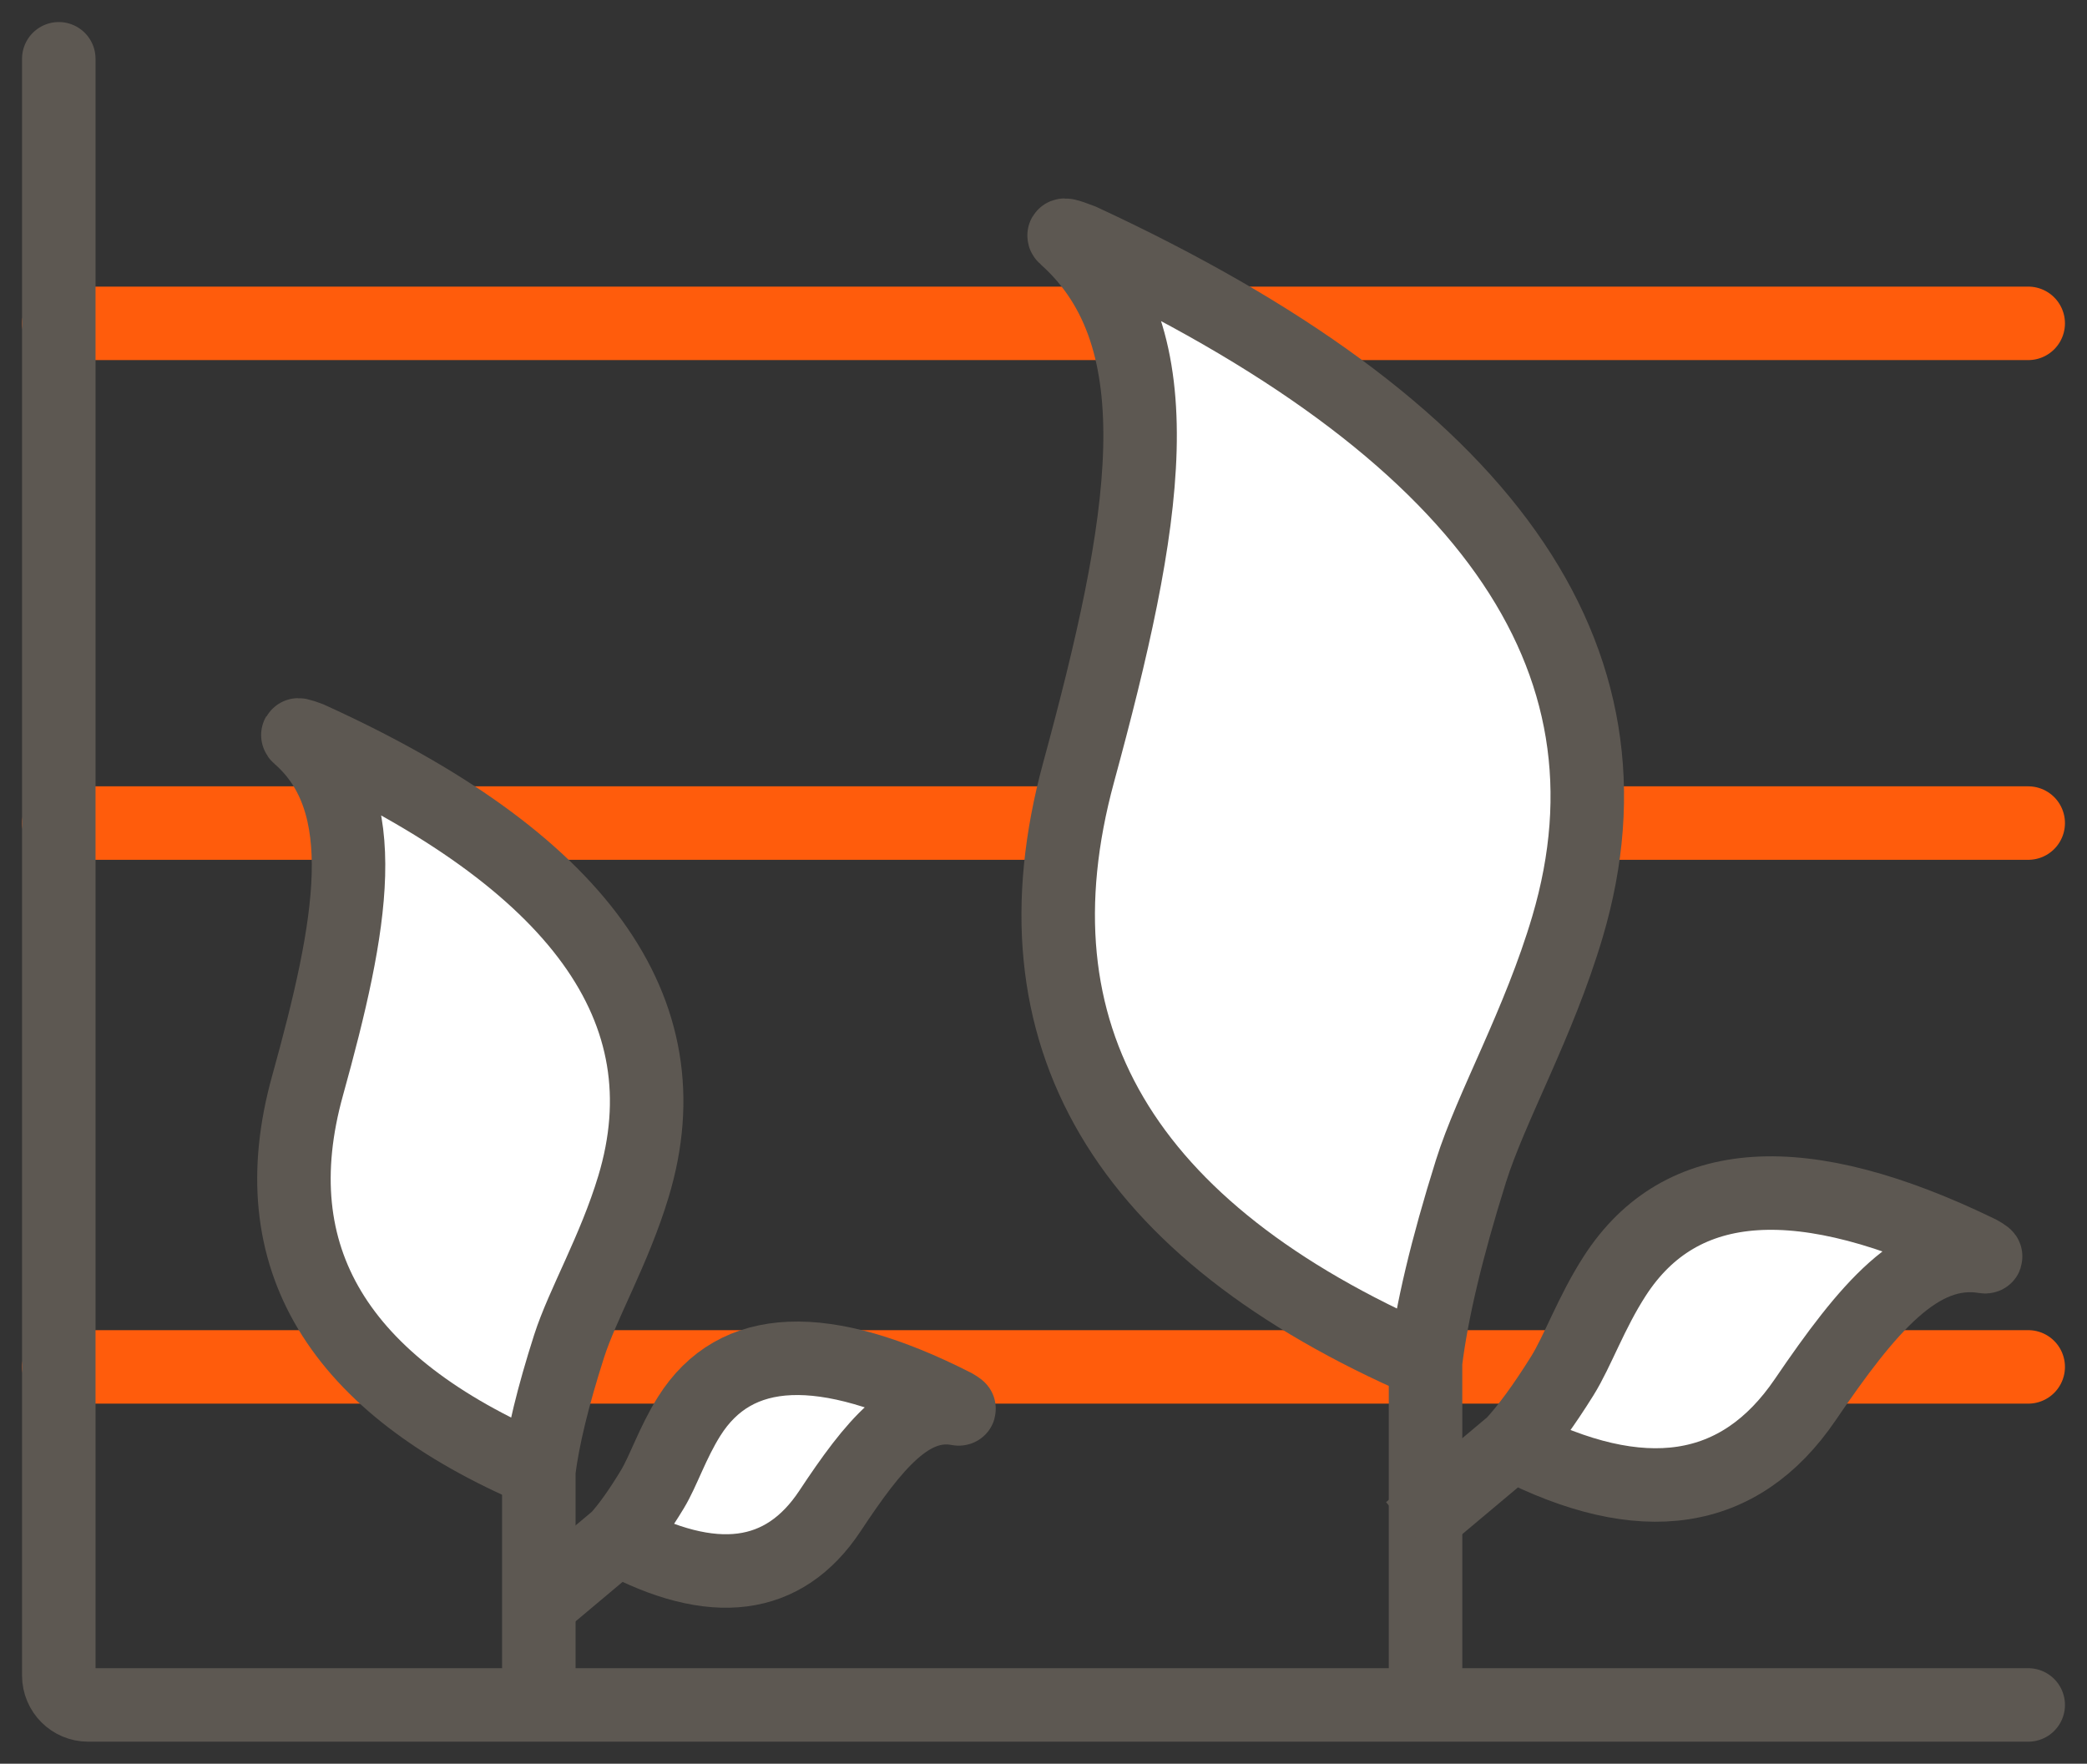
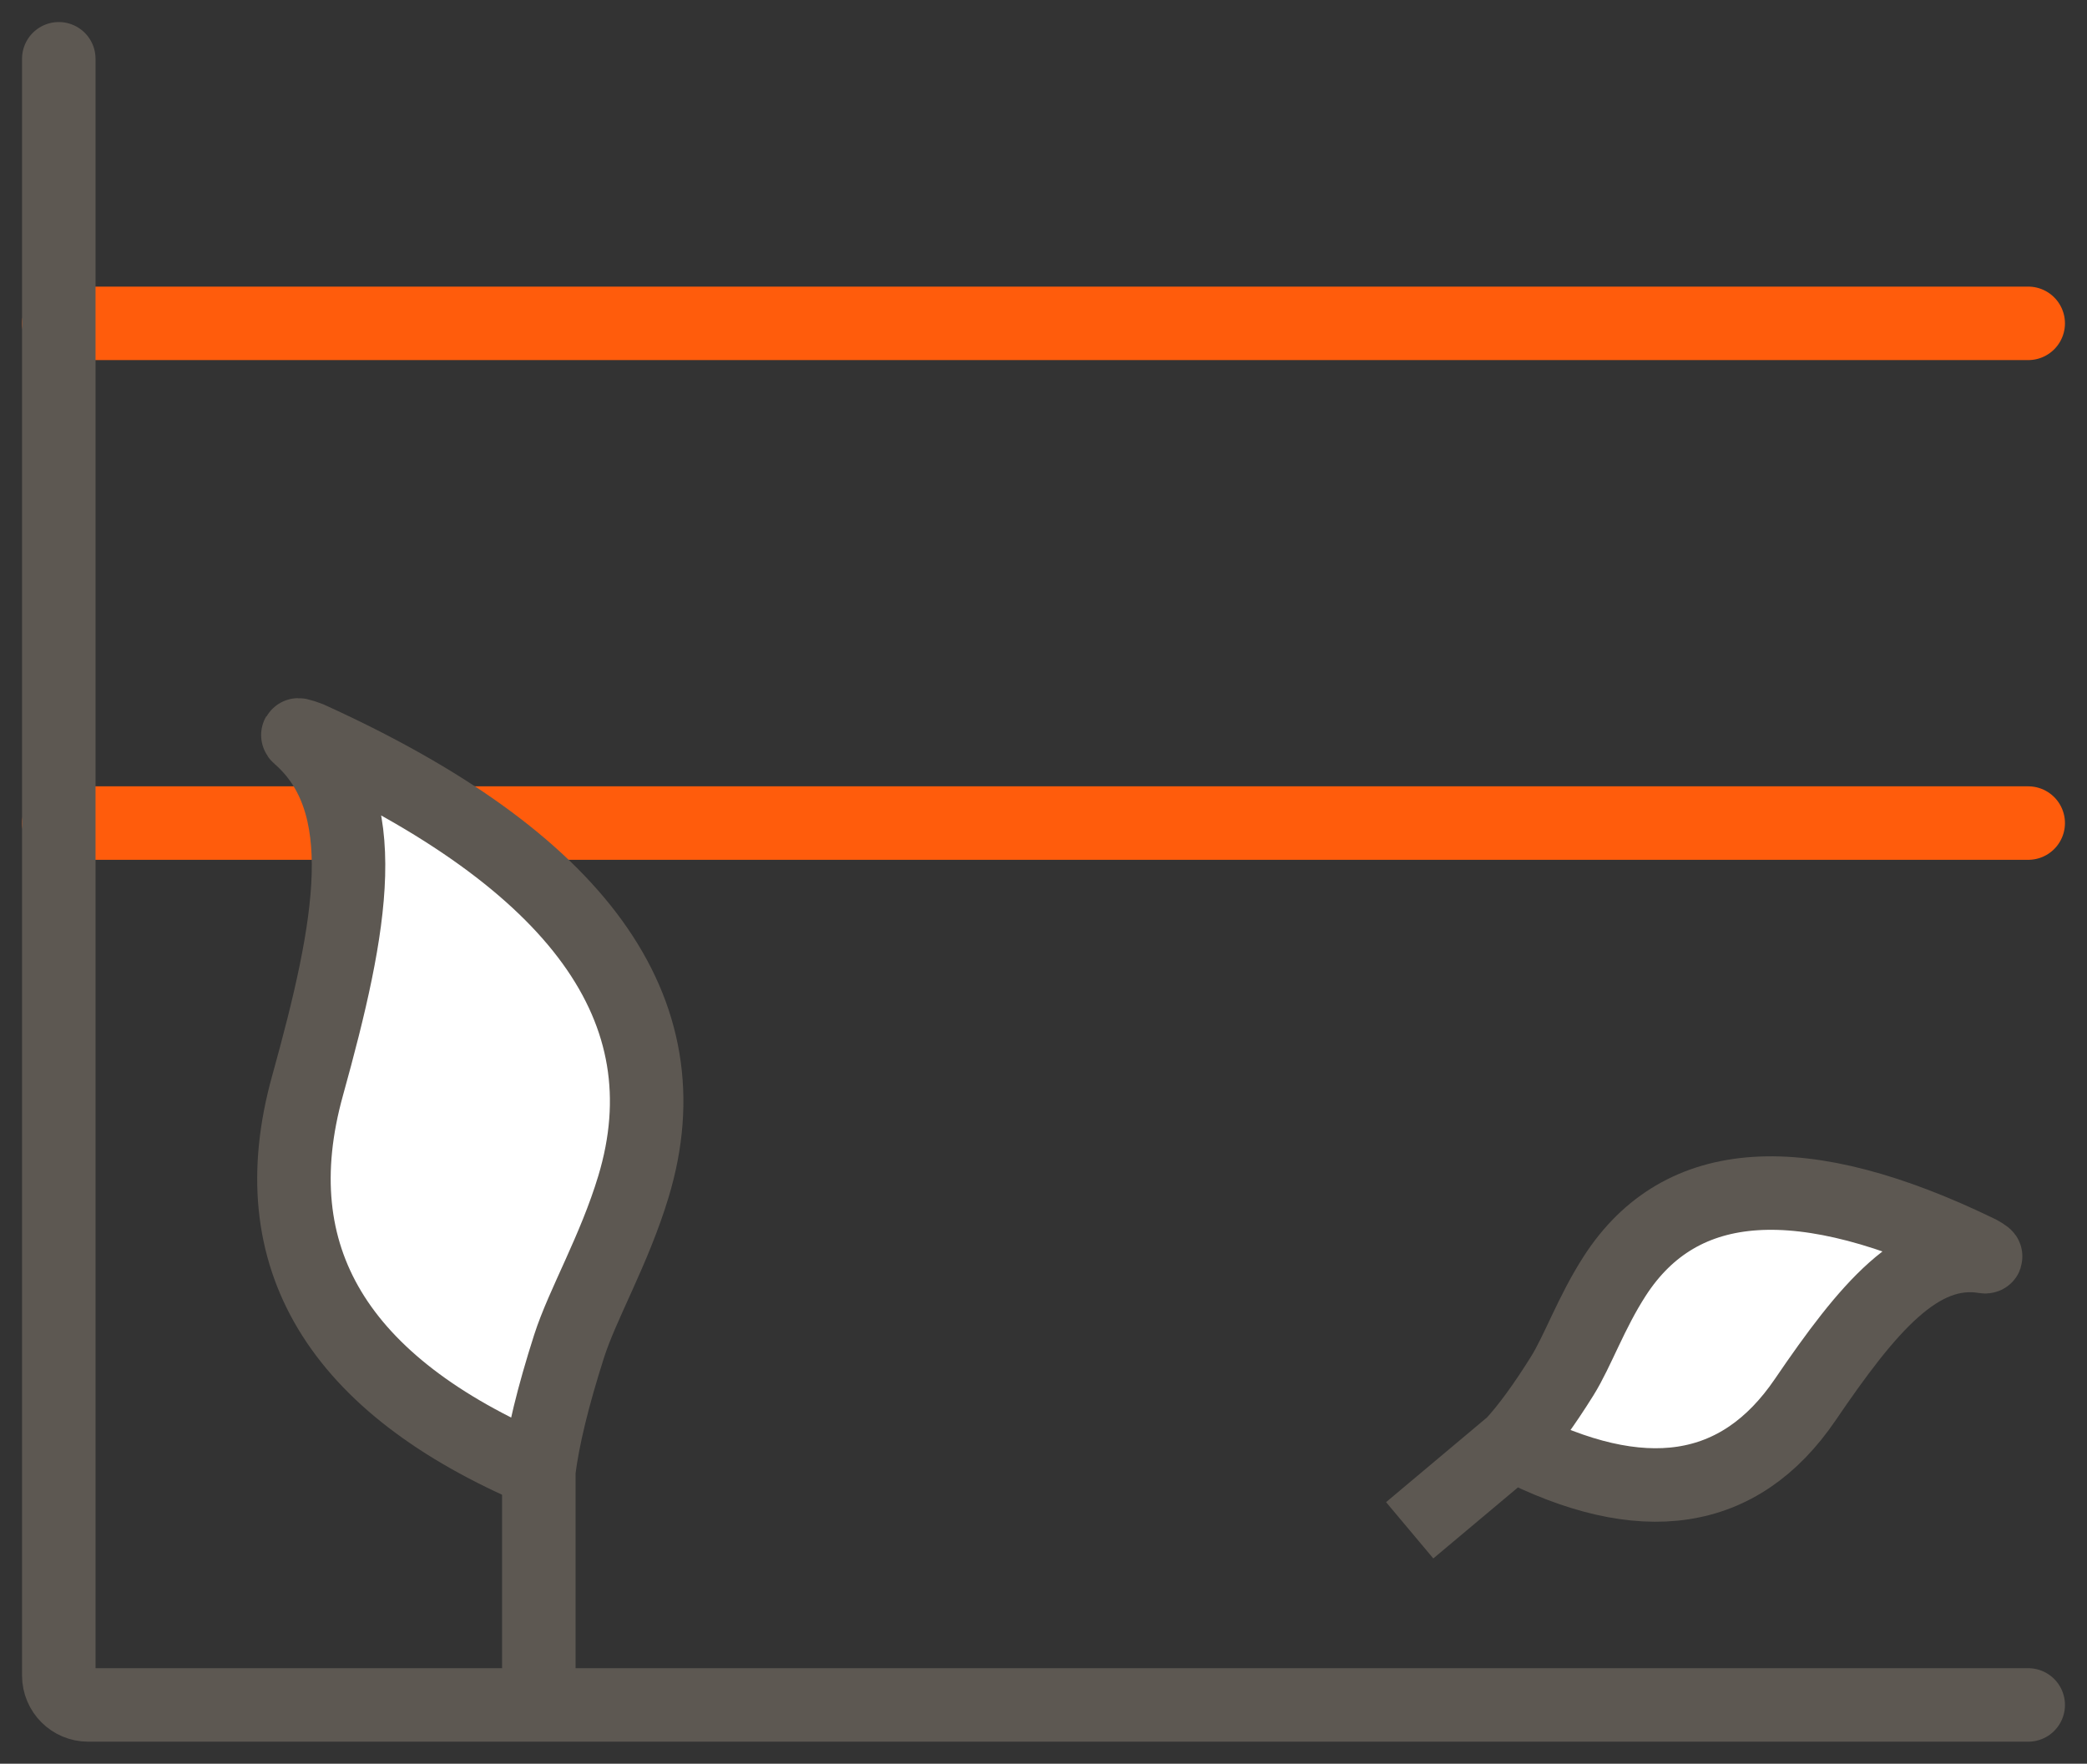
<svg xmlns="http://www.w3.org/2000/svg" width="71px" height="60px" viewBox="0 0 71 60" version="1.1">
  <rect x="0" y="0" width="71" height="60" fill="#333333" stroke="none" />
  <title>condiciones_cultivo</title>
  <g id="Page-1" stroke="none" stroke-width="1" fill="none" fill-rule="evenodd">
    <g id="condiciones_cultivo" transform="translate(2, 2)" stroke-width="2.5">
      <line x1="67" y1="9" x2="0" y2="9" id="Path-Copy" stroke="#FF5C0C" stroke-linecap="round" />
      <line x1="67" y1="26" x2="0" y2="26" id="Path-Copy-5" stroke="#FF5C0C" stroke-linecap="round" />
-       <line x1="67" y1="44.5" x2="0" y2="44.5" id="Path-Copy-6" stroke="#FF5C0C" stroke-linecap="round" />
-       <path d="M46.497,44.337 C46.705,42.629 47.219,40.466 48.04,37.848 C48.731,35.643 50.348,32.831 51.326,29.528 C54.046,20.337 48.534,12.554 34.788,6.179 C34.29,5.986 34.108,5.949 34.243,6.069 C38.108,9.51 36.993,15.827 34.692,24.284 C32.27,33.183 36.205,39.868 46.497,44.337 L46.497,55 L46.497,44.337 Z" id="Path-Copy-2" stroke="#5D5852" fill="#FFFFFF" fill-rule="evenodd" />
      <path d="M16.331,48.036 C16.47,46.921 16.813,45.509 17.36,43.798 C17.821,42.359 18.899,40.523 19.55,38.365 C21.364,32.363 17.689,27.28 8.525,23.117 C8.193,22.991 8.072,22.967 8.162,23.045 C10.739,25.292 9.995,29.417 8.461,34.94 C6.847,40.752 9.47,45.118 16.331,48.036 L16.331,55 L16.331,48.036 Z" id="Path-Copy-3" stroke="#5D5852" fill="#FFFFFF" fill-rule="evenodd" />
-       <path d="M24.166,52.736 C24.235,52.213 24.406,51.551 24.68,50.749 C24.91,50.075 25.449,49.214 25.775,48.202 C26.682,45.389 24.845,43.006 20.263,41.055 C20.097,40.996 20.036,40.984 20.081,41.021 C21.369,42.074 20.998,44.008 20.231,46.597 C19.423,49.321 20.735,51.368 24.166,52.736 L24.166,56 L24.166,52.736 Z" id="Path-Copy-3" stroke="#5D5852" fill="#FFFFFF" fill-rule="evenodd" transform="translate(23, 48.5) scale(-1, 1) rotate(-50) translate(-23, -48.5) " />
      <path d="M56.554,50.43 C56.647,49.698 56.875,48.771 57.24,47.649 C57.547,46.704 58.266,45.499 58.7,44.083 C59.91,40.144 57.459,36.809 51.35,34.077 C51.129,33.994 51.048,33.978 51.108,34.03 C52.826,35.504 52.33,38.211 51.308,41.836 C50.231,45.65 51.98,48.515 56.554,50.43 L56.554,55 L56.554,50.43 Z" id="Path-Copy-4" stroke="#5D5852" fill="#FFFFFF" fill-rule="evenodd" transform="translate(55, 44.5) scale(-1, 1) rotate(-50) translate(-55, -44.5) " />
      <path d="M67,56 L1,56 C0.448,56 6.76353751e-17,55.552 0,55 L0,0 L0,0" id="Path" stroke="#5D5852" stroke-linecap="round" />
    </g>
  </g>
</svg>